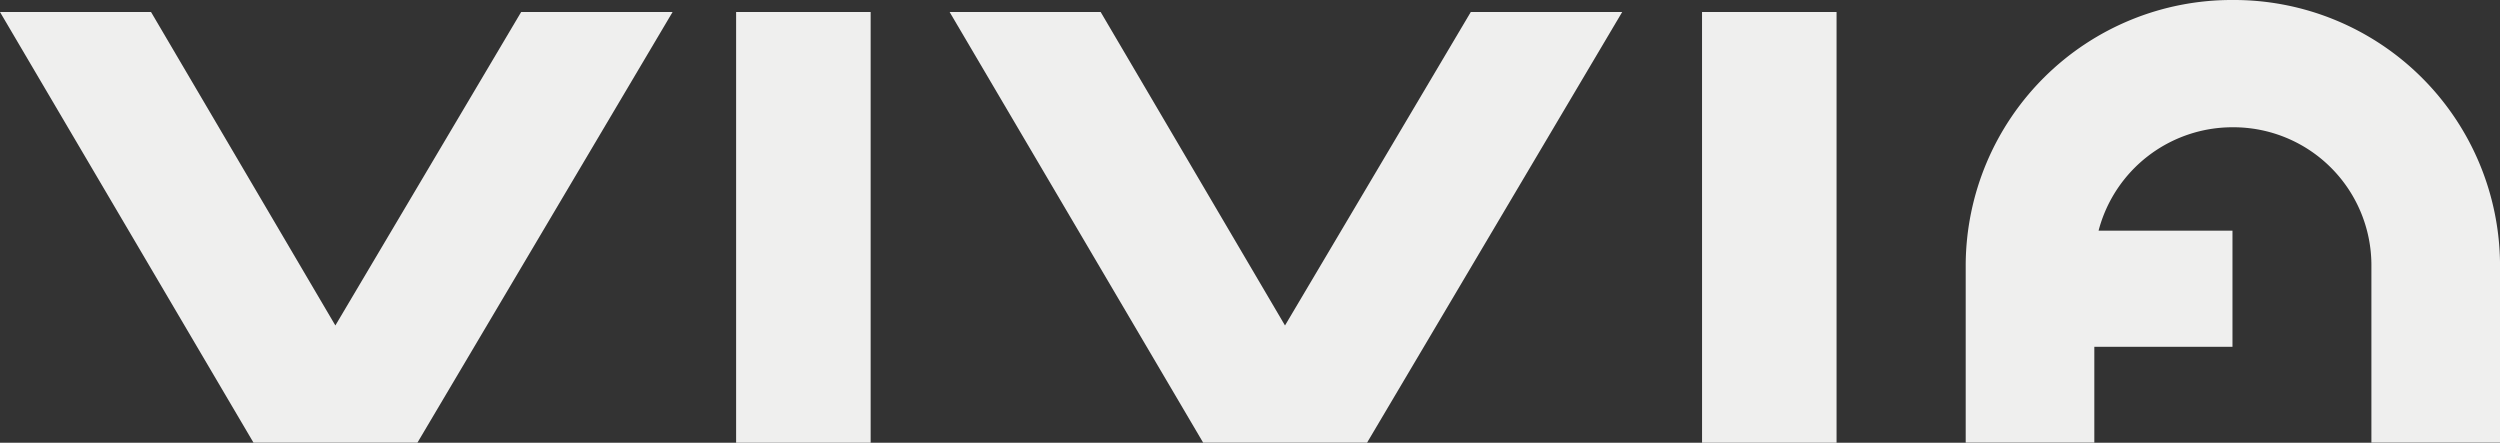
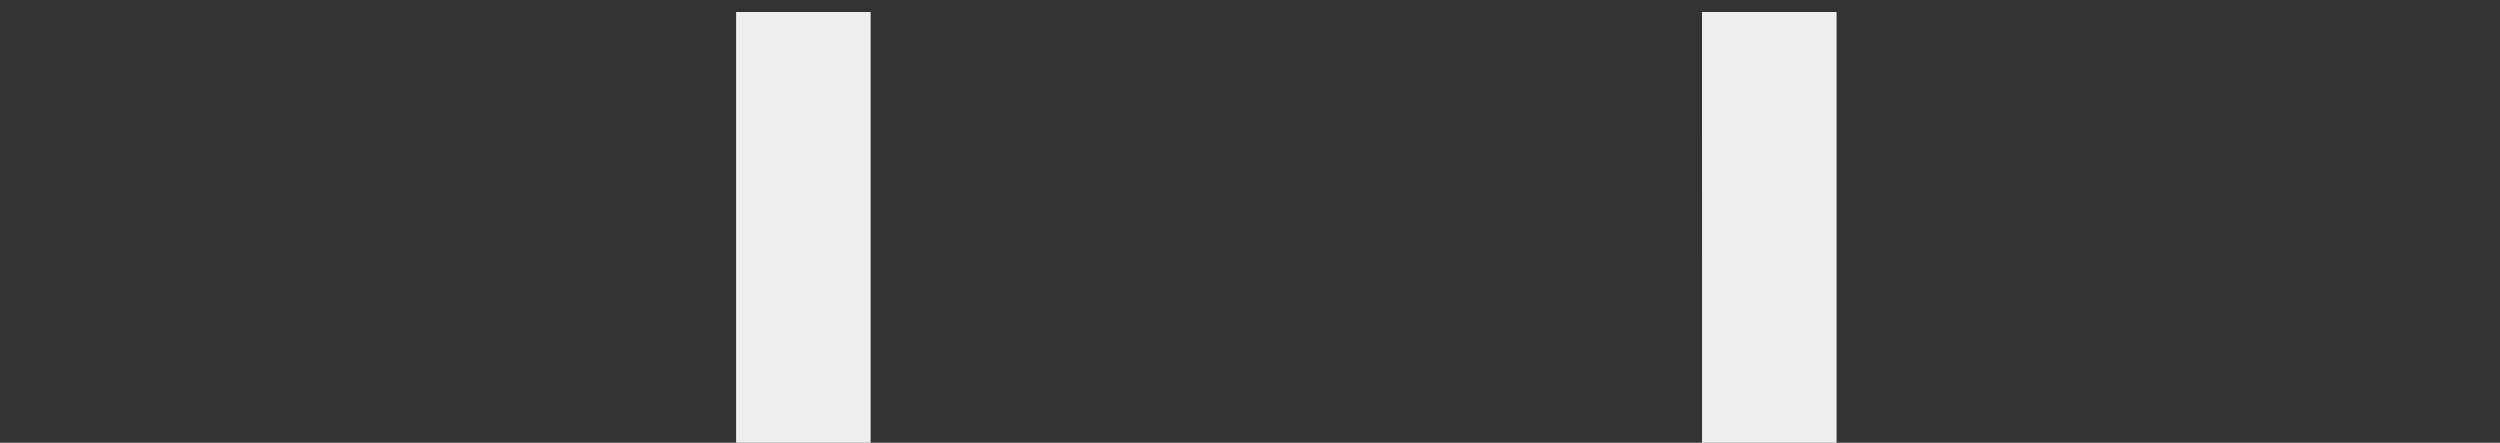
<svg xmlns="http://www.w3.org/2000/svg" height="17" viewBox="0 0 96 17" width="96">
  <rect x="0" y="0" width="96" height="17" fill="#333333" stroke="none" />
  <clipPath id="a">
-     <path d="m0-27.5h96v-17h-96z" transform="translate(0 44.495)" />
-   </clipPath>
+     </clipPath>
  <g fill="#efefee">
-     <path d="m-29.249 0-7.135 12.038-7.079-12.038h-5.8l9.737 16.539h6.293l9.798-16.539z" transform="translate(85.728 .46)" />
-     <path d="m-29.249 0-7.135 12.038-7.079-12.038h-5.8l9.736 16.539h6.294l9.799-16.539z" transform="translate(49.262 .46)" />
    <path d="m169.735-26.822h5.165v-16.54h-5.166z" transform="translate(-104.376 43.822)" />
    <path d="m73.409-26.822h5.166v-16.54h-5.166z" transform="translate(-45.142 43.822)" />
  </g>
  <g clip-path="url(#a)">
-     <path d="m-16.308 0a10.217 10.217 0 0 0 -10.258 10.15v6.85h4.939v-3.684h5.305v-4.459h-5.142a5.318 5.318 0 0 1 5.157-3.97 5.3 5.3 0 0 1 5.32 5.263v6.85h4.939v-6.85a10.217 10.217 0 0 0 -10.26-10.15" fill="#efefee" transform="translate(102.049)" />
-   </g>
+     </g>
</svg>